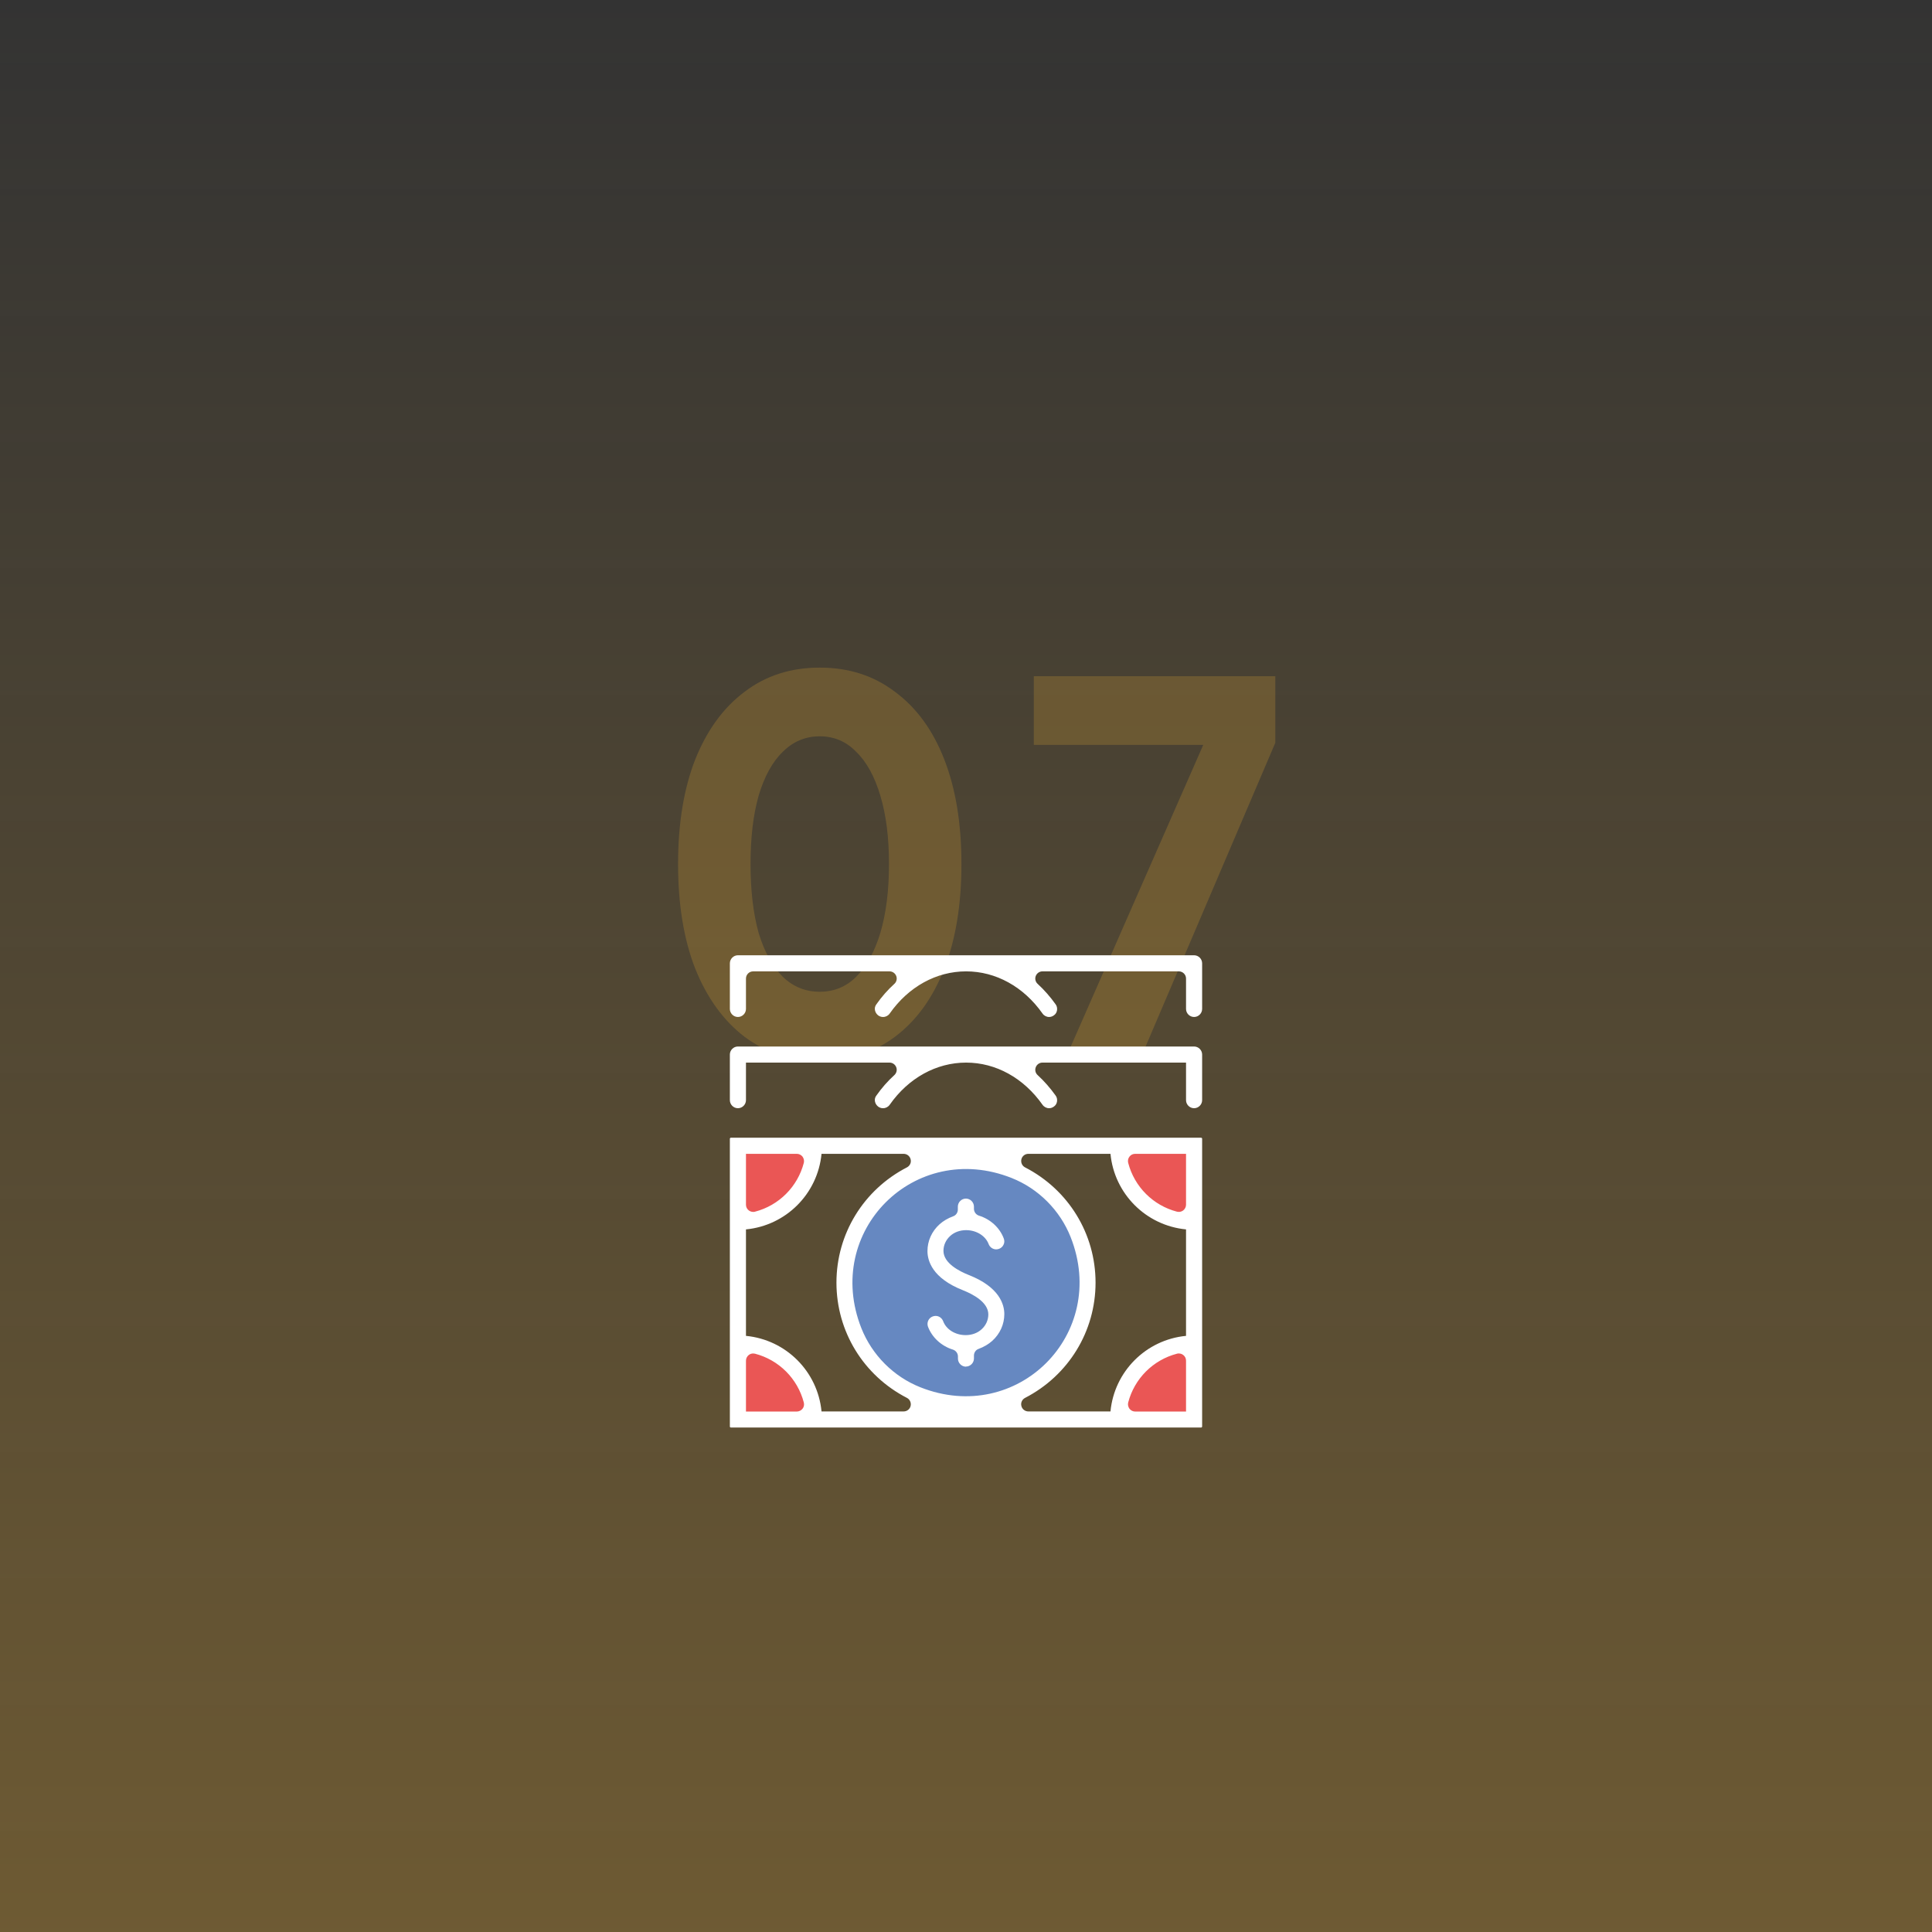
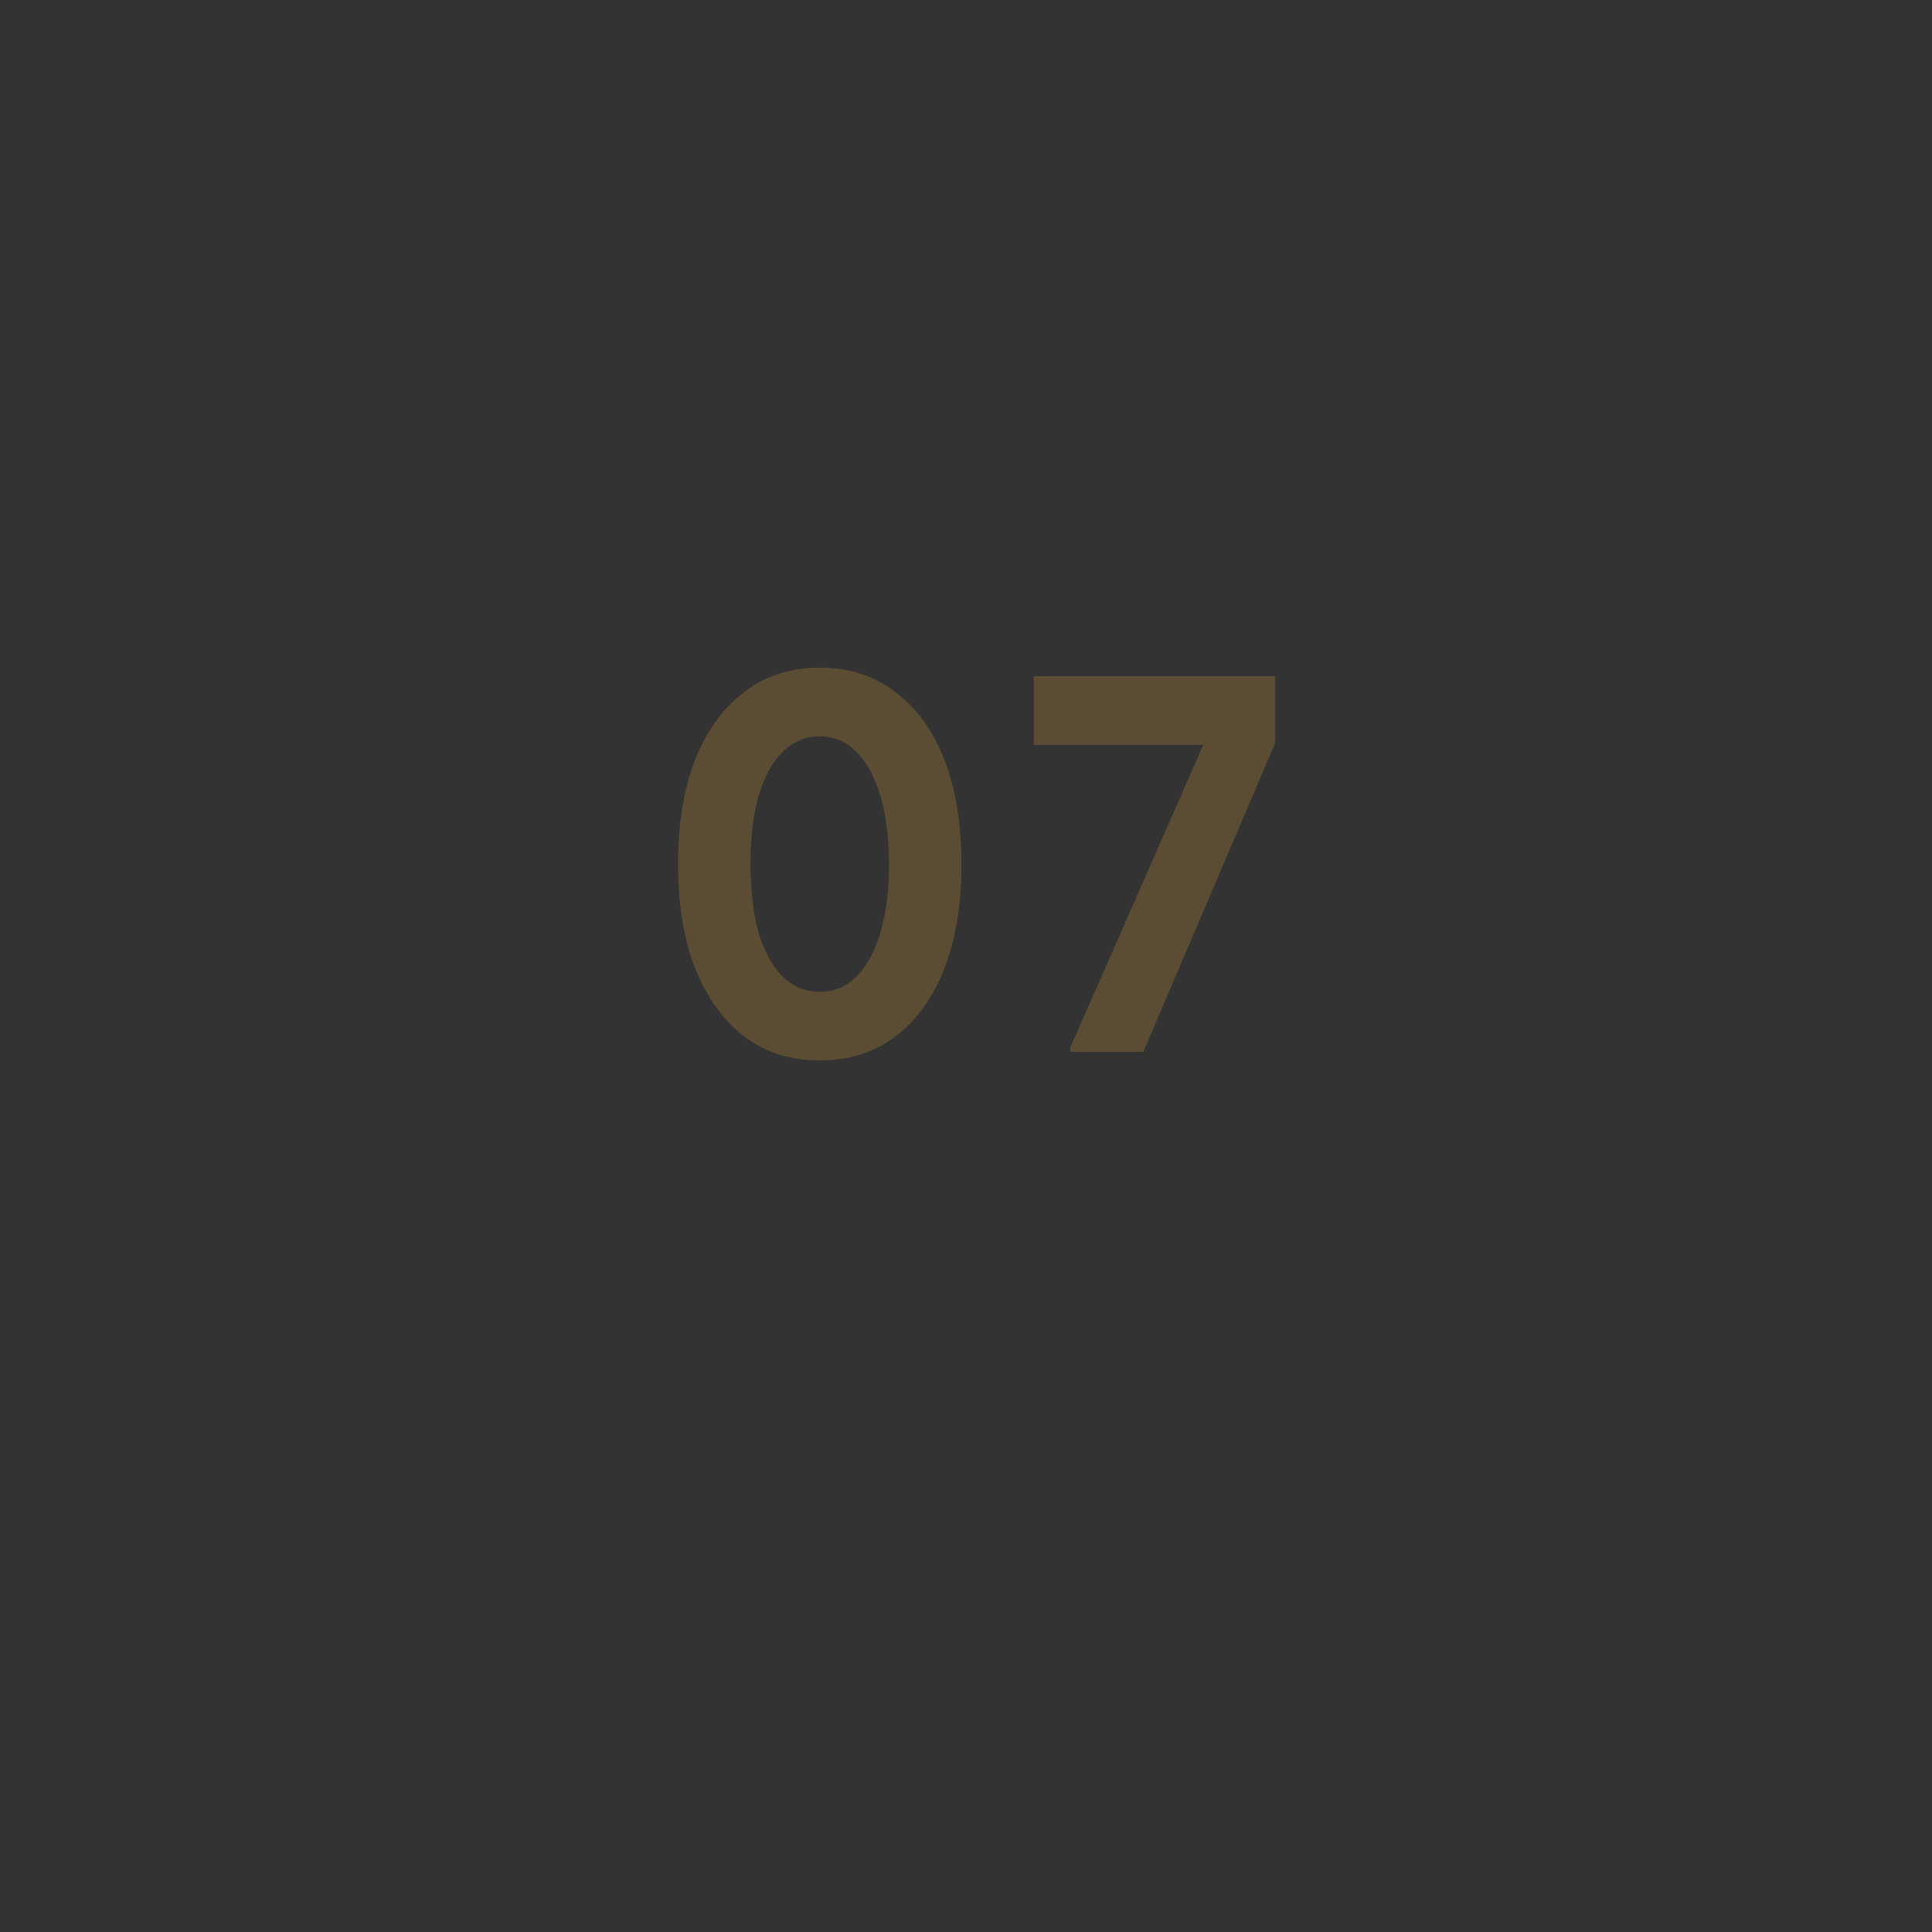
<svg xmlns="http://www.w3.org/2000/svg" width="180" height="180" viewBox="0 0 180 180" fill="none">
  <rect x="0" y="0" width="180" height="180" fill="#333333" stroke="none" />
-   <rect width="180" height="180" fill="url(#paint0_linear_315_1089)" fill-opacity="0.3" />
  <g opacity="0.2">
    <path d="M76.375 98.8C73.675 98.8 71.341 98.067 69.375 96.6C67.408 95.1 65.875 92.983 64.775 90.25C63.708 87.517 63.175 84.267 63.175 80.5C63.175 76.733 63.708 73.483 64.775 70.75C65.875 68.017 67.408 65.917 69.375 64.45C71.341 62.95 73.675 62.2 76.375 62.2C79.075 62.2 81.408 62.95 83.375 64.45C85.375 65.917 86.908 68.017 87.975 70.75C89.041 73.483 89.575 76.733 89.575 80.5C89.575 84.267 89.041 87.517 87.975 90.25C86.908 92.983 85.375 95.1 83.375 96.6C81.408 98.067 79.075 98.8 76.375 98.8ZM76.375 92.4C77.708 92.4 78.841 91.933 79.775 91C80.742 90.033 81.492 88.667 82.025 86.9C82.558 85.1 82.825 82.967 82.825 80.5C82.825 78.033 82.558 75.917 82.025 74.15C81.492 72.35 80.742 70.983 79.775 70.05C78.841 69.083 77.708 68.6 76.375 68.6C75.041 68.6 73.891 69.083 72.925 70.05C71.958 70.983 71.208 72.35 70.675 74.15C70.175 75.917 69.925 78.033 69.925 80.5C69.925 82.967 70.175 85.1 70.675 86.9C71.208 88.667 71.958 90.033 72.925 91C73.891 91.933 75.041 92.4 76.375 92.4ZM99.719 98V97.6L114.169 64.7L116.769 69.4H96.319V63H118.819V69.2L106.519 98H99.719Z" fill="#F7B634" />
  </g>
  <g clip-path="url(#clip0_315_1089)">
    <path d="M110.779 132.01V124.72C107.059 125.26 104.129 128.25 103.689 132.01H110.779Z" fill="#EA5655" />
-     <path d="M69.25 132.01V124.72C72.97 125.26 75.9 128.25 76.34 132.01H69.25Z" fill="#EA5655" />
    <path d="M69.25 106.88V114.17C72.97 113.63 75.9 110.64 76.34 106.88H69.25Z" fill="#EA5655" />
    <path d="M110.779 106.88V114.17C107.059 113.63 104.129 110.64 103.689 106.88H110.779Z" fill="#EA5655" />
    <path d="M101.173 121.169C102.14 114.998 97.922 109.211 91.751 108.243C85.58 107.276 79.793 111.494 78.826 117.665C77.859 123.836 82.077 129.623 88.248 130.59C94.419 131.558 100.206 127.34 101.173 121.169Z" fill="#6688C1" />
-     <path d="M90 127.33C89.59 127.33 89.25 126.99 89.25 126.58V126.38C89.25 126.09 89.06 125.83 88.78 125.74C87.71 125.41 86.84 124.61 86.46 123.61C86.39 123.42 86.4 123.22 86.48 123.04C86.56 122.86 86.71 122.72 86.9 122.65C86.99 122.62 87.08 122.6 87.17 122.6C87.48 122.6 87.76 122.8 87.87 123.09C88.16 123.87 89.01 124.39 89.97 124.39C90.54 124.39 91.07 124.2 91.45 123.85C91.86 123.48 92.08 122.98 92.08 122.46C92.08 121.31 90.6 120.56 89.72 120.21C86.84 119.08 86.41 117.44 86.41 116.56C86.41 115.61 86.81 114.72 87.54 114.06C87.89 113.75 88.31 113.5 88.8 113.32C89.07 113.23 89.24 112.97 89.24 112.69V112.42C89.24 112.01 89.58 111.67 89.99 111.67C90.4 111.67 90.74 112.01 90.74 112.42V112.62C90.74 112.91 90.93 113.17 91.21 113.26C92.28 113.59 93.15 114.39 93.52 115.39C93.59 115.58 93.59 115.78 93.5 115.96C93.42 116.14 93.27 116.28 93.08 116.35C92.99 116.38 92.91 116.4 92.81 116.4C92.5 116.4 92.22 116.2 92.11 115.91C91.82 115.14 90.97 114.61 90.01 114.61C89.44 114.61 88.91 114.8 88.53 115.15C88.12 115.52 87.9 116.02 87.9 116.54C87.9 117.69 89.38 118.44 90.26 118.79C93.14 119.92 93.57 121.56 93.57 122.43C93.57 123.38 93.17 124.27 92.44 124.93C92.09 125.24 91.67 125.49 91.18 125.67C90.91 125.76 90.74 126.02 90.74 126.3V126.57C90.74 126.98 90.4 127.32 89.99 127.32L90 127.33Z" fill="white" />
-     <path d="M68.08 133C68.08 133 68 132.97 68 132.92V106.08C68 106.08 68.03 106 68.08 106H111.92C111.92 106 112 106.03 112 106.08V132.92C112 132.92 111.97 133 111.92 133H68.08ZM109.83 126.1C109.77 126.1 109.72 126.1 109.66 126.12C107.43 126.7 105.69 128.44 105.11 130.67C105.06 130.87 105.11 131.08 105.23 131.25C105.36 131.41 105.55 131.51 105.76 131.51H110.5V126.77C110.5 126.56 110.41 126.37 110.24 126.24C110.12 126.15 109.98 126.1 109.83 126.1ZM95.81 107.5C95.5 107.5 95.23 107.71 95.16 108.01C95.09 108.31 95.23 108.62 95.5 108.76C99.56 110.85 102.07 114.96 102.07 119.5C102.07 124.04 99.55 128.15 95.5 130.24C95.23 130.38 95.08 130.69 95.16 130.99C95.23 131.29 95.5 131.5 95.81 131.5H103.46C103.82 127.77 106.77 124.82 110.5 124.46V114.54C106.77 114.18 103.82 111.23 103.46 107.5H95.81ZM84.19 107.5H76.54C76.18 111.23 73.23 114.18 69.5 114.54V124.46C73.23 124.82 76.18 127.77 76.54 131.5H84.19C84.5 131.5 84.77 131.29 84.84 130.99C84.91 130.69 84.77 130.38 84.5 130.24C80.44 128.15 77.93 124.04 77.93 119.5C77.93 114.96 80.45 110.85 84.5 108.76C84.77 108.62 84.92 108.31 84.84 108.01C84.77 107.71 84.5 107.5 84.19 107.5ZM70.17 126.1C70.02 126.1 69.88 126.15 69.76 126.24C69.6 126.37 69.5 126.56 69.5 126.77V131.51H74.24C74.44 131.51 74.64 131.41 74.77 131.25C74.9 131.09 74.94 130.88 74.89 130.67C74.31 128.44 72.57 126.7 70.34 126.12C70.28 126.11 70.23 126.1 70.17 126.1ZM94.25 109.75C85.22 106.17 76.68 114.71 80.25 123.74C81.24 126.24 83.25 128.26 85.75 129.25C94.78 132.83 103.32 124.29 99.75 115.26C98.76 112.76 96.75 110.74 94.25 109.75ZM105.76 107.5C105.55 107.5 105.36 107.59 105.23 107.76C105.1 107.93 105.06 108.13 105.11 108.34C105.69 110.57 107.43 112.31 109.66 112.89C109.72 112.9 109.77 112.91 109.83 112.91C109.98 112.91 110.12 112.86 110.24 112.77C110.4 112.64 110.5 112.45 110.5 112.24V107.5H105.76ZM69.5 107.5V112.24C69.5 112.45 69.59 112.64 69.76 112.77C69.88 112.86 70.02 112.91 70.17 112.91C70.23 112.91 70.28 112.91 70.34 112.89C72.57 112.31 74.31 110.57 74.89 108.34C74.94 108.14 74.89 107.93 74.77 107.76C74.64 107.6 74.45 107.5 74.24 107.5H69.5Z" fill="white" />
    <path d="M82.26 103.25C82.11 103.25 81.96 103.2 81.83 103.11C81.67 102.99 81.56 102.82 81.52 102.63C81.48 102.43 81.52 102.23 81.65 102.07C82.14 101.37 82.71 100.72 83.33 100.16C83.53 99.97 83.6 99.68 83.5 99.43C83.4 99.17 83.15 99 82.88 99H69.5V102.5C69.5 102.91 69.16 103.25 68.75 103.25C68.34 103.25 68 102.91 68 102.5V98.25C68 97.84 68.34 97.5 68.75 97.5H111.25C111.66 97.5 112 97.84 112 98.25V102.5C112 102.91 111.66 103.25 111.25 103.25C110.84 103.25 110.5 102.91 110.5 102.5V99H97.12C96.85 99 96.6 99.17 96.5 99.43C96.4 99.69 96.47 99.98 96.67 100.16C97.29 100.73 97.85 101.37 98.35 102.07C98.47 102.23 98.51 102.43 98.48 102.63C98.45 102.83 98.34 103 98.17 103.11C98.04 103.2 97.9 103.25 97.74 103.25C97.5 103.25 97.27 103.13 97.13 102.93C95.37 100.43 92.78 99 90.01 99C87.24 99 84.64 100.43 82.89 102.93C82.75 103.13 82.52 103.25 82.28 103.25H82.26Z" fill="white" />
    <path d="M82.26 94.75C82.11 94.75 81.96 94.7 81.83 94.61C81.67 94.49 81.56 94.32 81.52 94.13C81.48 93.93 81.52 93.74 81.65 93.57C82.14 92.87 82.71 92.22 83.33 91.66C83.53 91.48 83.6 91.18 83.5 90.93C83.4 90.67 83.15 90.5 82.88 90.5H70.17C69.8 90.5 69.5 90.8 69.5 91.17V94C69.5 94.41 69.16 94.75 68.75 94.75C68.34 94.75 68 94.41 68 94V89.75C68 89.34 68.34 89 68.75 89H111.25C111.66 89 112 89.34 112 89.75V94C112 94.41 111.66 94.75 111.25 94.75C110.84 94.75 110.5 94.41 110.5 94V91.17C110.5 90.8 110.2 90.5 109.83 90.5H97.12C96.85 90.5 96.6 90.67 96.5 90.93C96.4 91.18 96.47 91.48 96.67 91.66C97.29 92.23 97.85 92.87 98.35 93.57C98.47 93.73 98.51 93.93 98.48 94.13C98.45 94.33 98.34 94.5 98.17 94.61C98.04 94.7 97.9 94.75 97.74 94.75C97.5 94.75 97.27 94.63 97.13 94.43C95.37 91.93 92.78 90.5 90.01 90.5C87.24 90.5 84.64 91.93 82.89 94.43C82.75 94.63 82.52 94.75 82.28 94.75H82.26Z" fill="white" />
  </g>
  <defs>
    <linearGradient id="paint0_linear_315_1089" x1="90" y1="0" x2="90" y2="180" gradientUnits="userSpaceOnUse">
      <stop stop-color="#F7B634" stop-opacity="0" />
      <stop offset="1" stop-color="#F7B634" />
    </linearGradient>
    <clipPath id="clip0_315_1089">
-       <rect width="44" height="44" fill="white" transform="translate(68 89)" />
-     </clipPath>
+       </clipPath>
  </defs>
</svg>